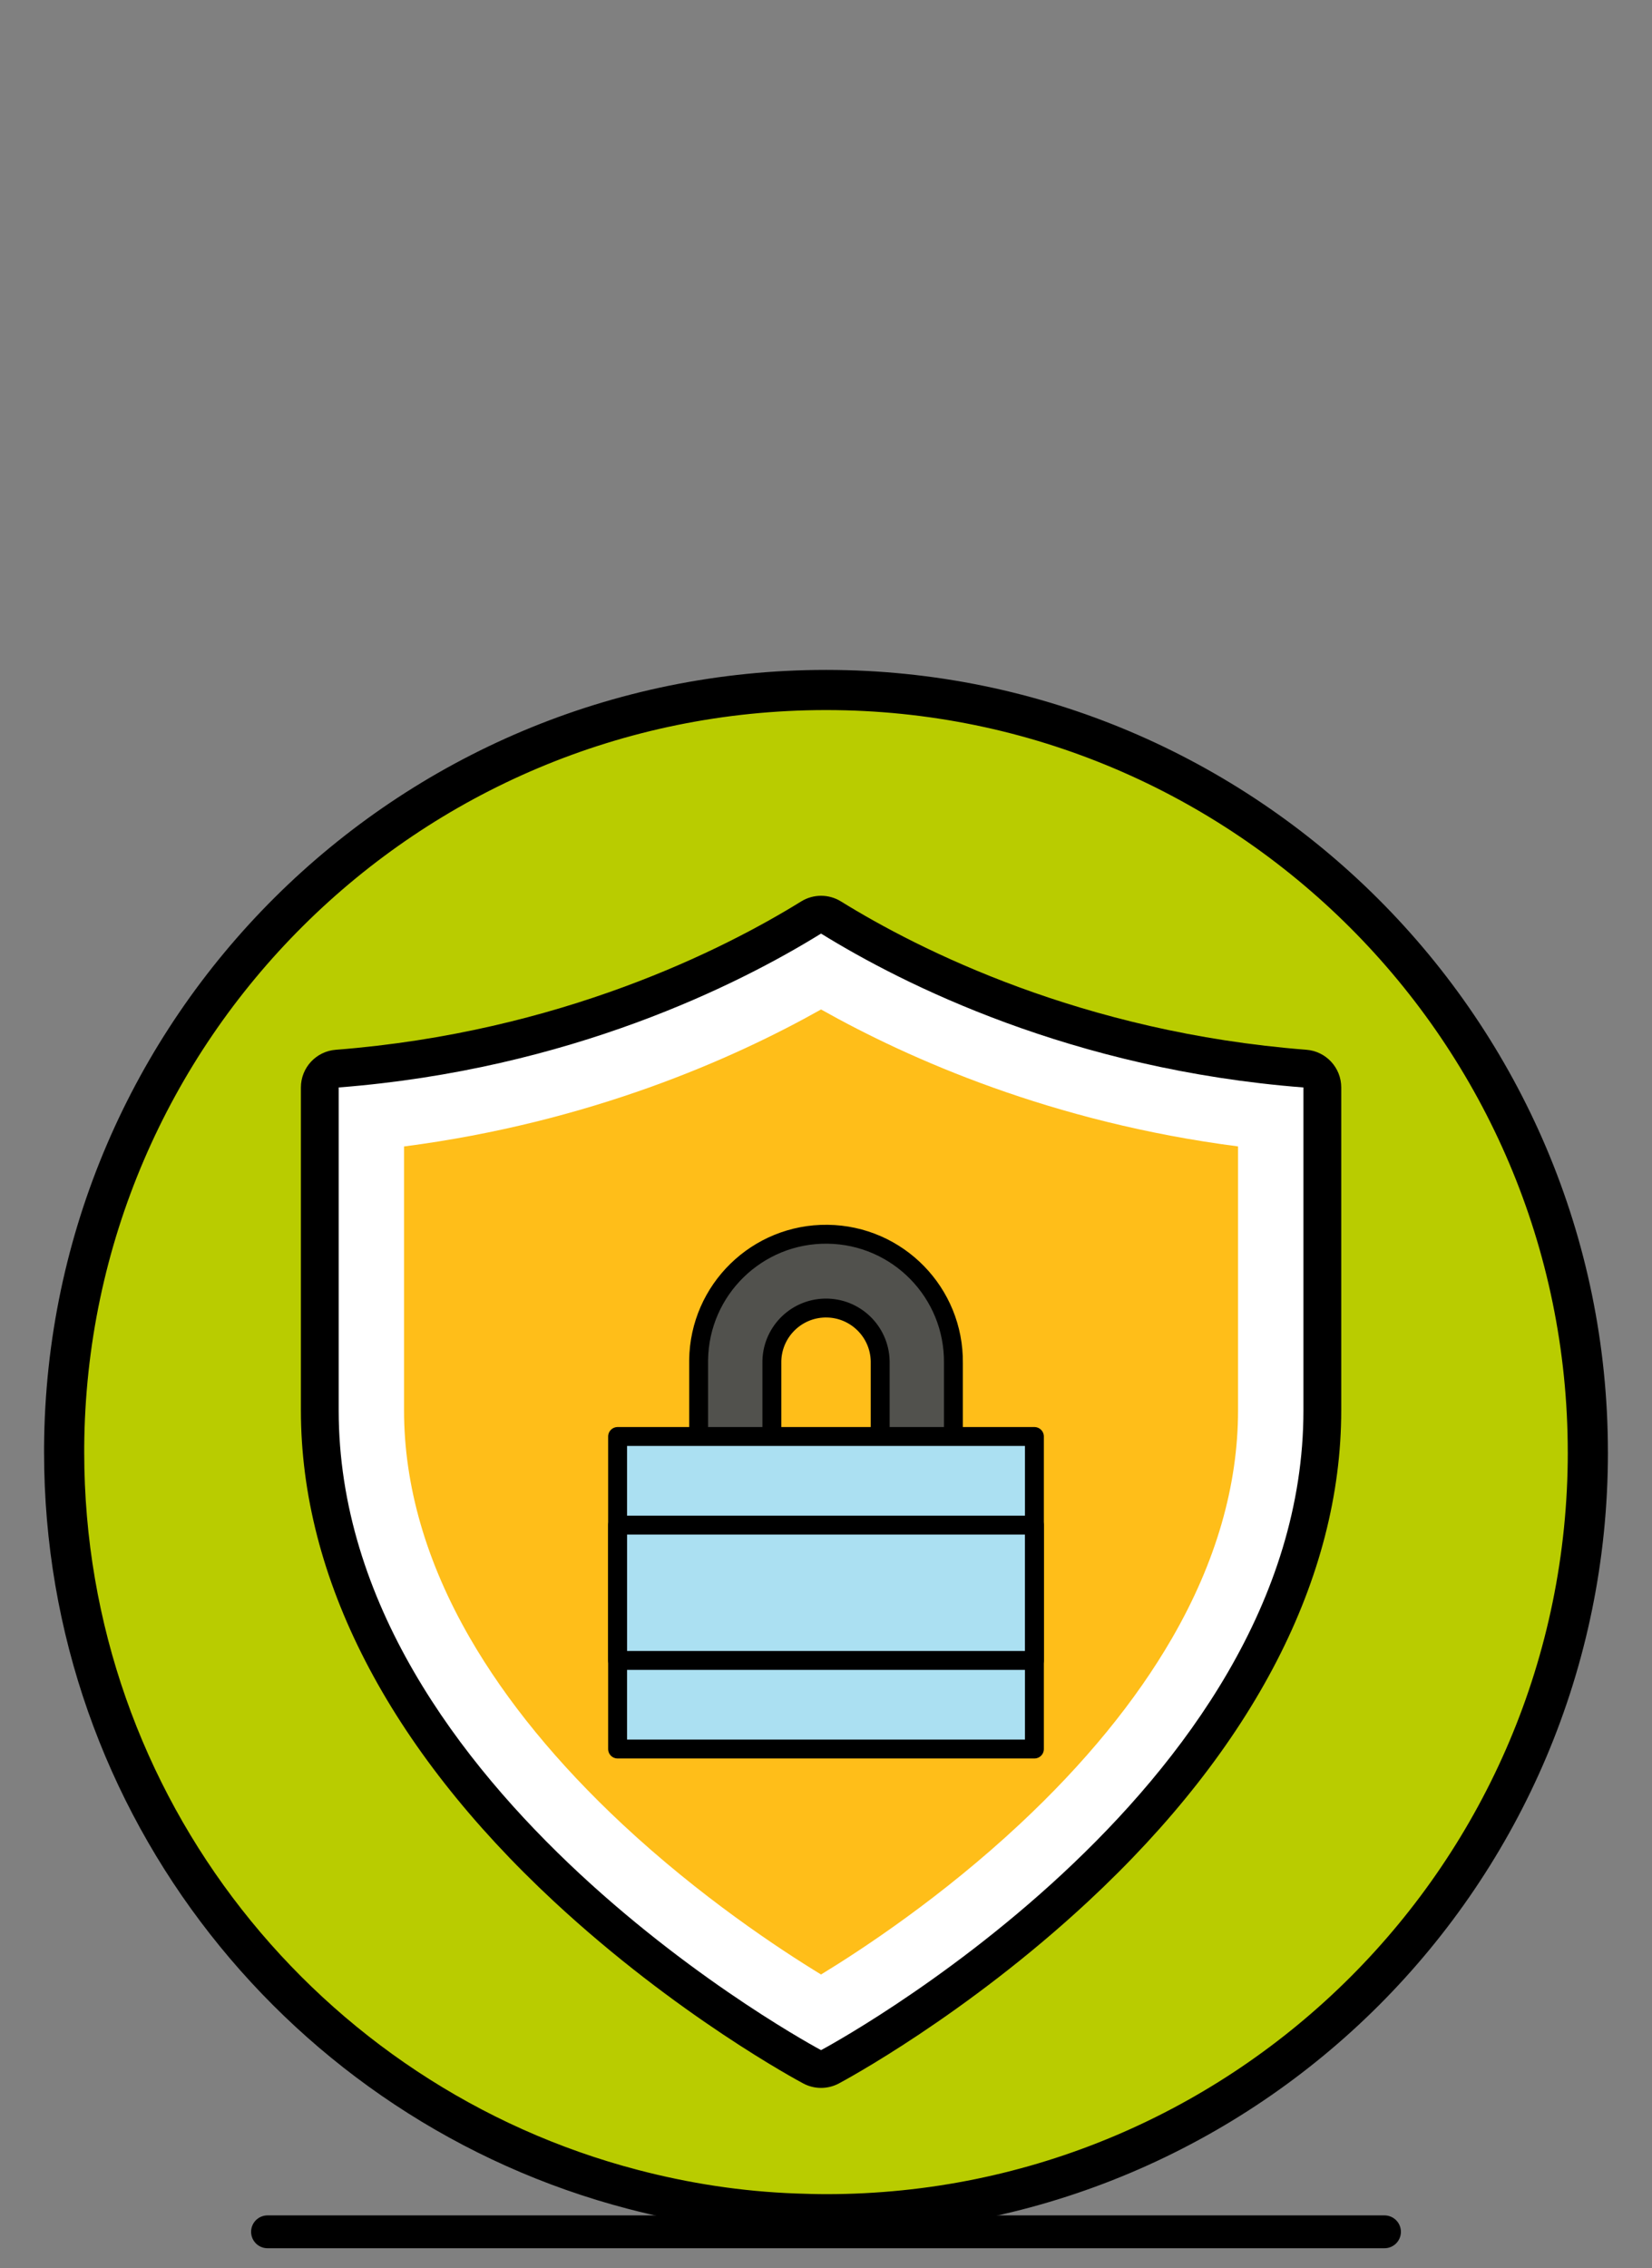
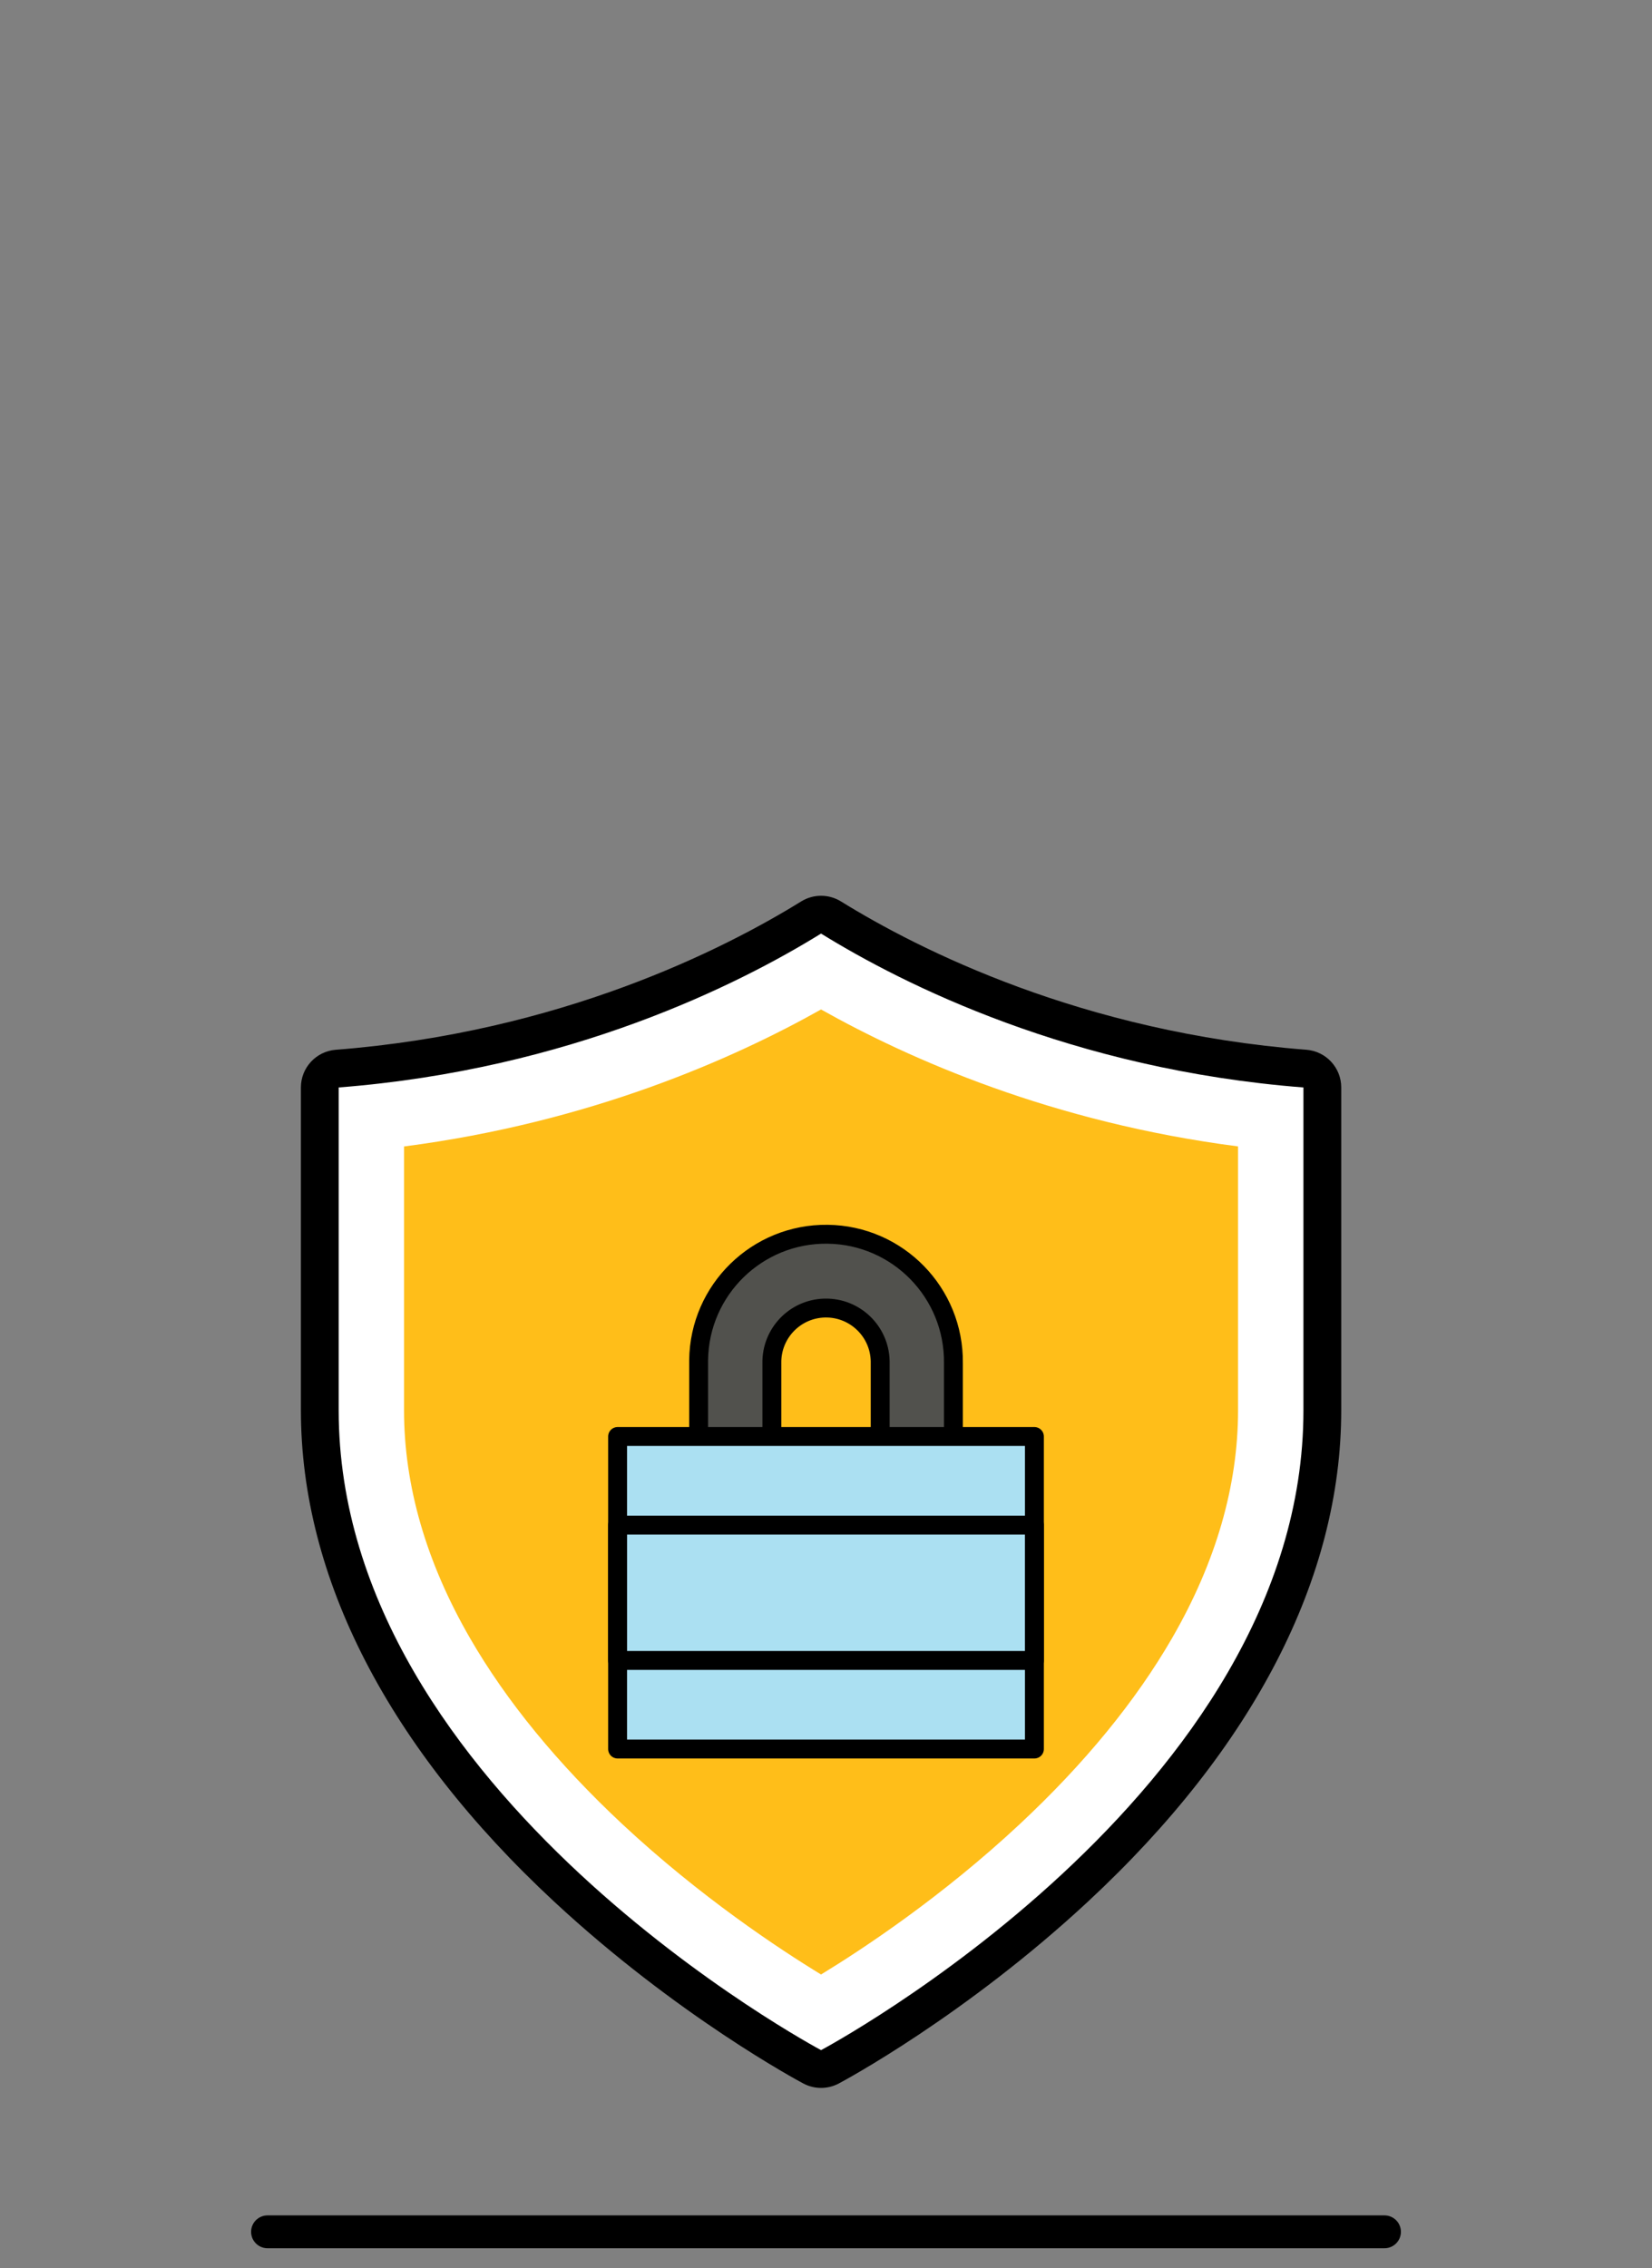
<svg xmlns="http://www.w3.org/2000/svg" id="Layer_1" width="87.437" height="120" viewBox="0 0 87.437 120">
  <rect x="0" y="0" width="87.437" height="120" fill="#808080" stroke="none" />
  <line x1="14.159" y1="118.084" x2="73.278" y2="118.084" style="fill:none; stroke:#000; stroke-linecap:round; stroke-linejoin:round; stroke-width:1.738px;" />
  <rect x="25.64" y=".031" width="31.875" height="117.871" style="fill:none;" />
-   <path d="m84.042,76.84c0,22.273-18.059,40.314-40.314,40.314-.558,0-1.098-.018-1.639-.036-2.971-.108-5.834-.558-8.589-1.279-17.321-4.519-30.105-20.256-30.105-39v-.27c.144-22.147,18.149-40.062,40.332-40.062s40.314,18.059,40.314,40.332Z" style="fill:#b9cc00; stroke:#000; stroke-linecap:round; stroke-linejoin:round; stroke-width:2.125px;" />
  <path d="m43.456,109.47c-.161,0-.322-.039-.47-.117-.265-.141-6.571-3.523-12.976-9.472-8.561-7.951-13.085-16.686-13.085-25.26v-17.084c0-.522.402-.957.923-.997,12.092-.939,20.904-5.413,25.081-7.995.161-.1.344-.149.526-.149s.365.05.526.149c4.173,2.583,12.981,7.055,25.082,7.995.521.041.923.475.923.997v17.084c0,8.574-4.524,17.309-13.085,25.259-6.405,5.949-12.712,9.332-12.977,9.473-.147.078-.309.117-.47.117Z" style="fill:#fff; fill-rule:evenodd;" />
  <path d="m43.457,49.395c4.326,2.677,13.271,7.189,25.531,8.142v17.085c0,20.272-25.531,33.849-25.531,33.849,0,0-25.531-13.576-25.531-33.849v-17.085c12.26-.953,21.205-5.467,25.531-8.142m0-2c-.365,0-.729.1-1.052.299-4.1,2.535-12.753,6.925-24.634,7.849-1.041.081-1.845.95-1.845,1.994v17.085c0,8.86,4.635,17.848,13.404,25.992,6.5,6.036,12.918,9.479,13.188,9.622.293.156.616.234.939.234s.646-.078.939-.234c.27-.144,6.688-3.586,13.188-9.623,8.769-8.145,13.405-17.133,13.405-25.992v-17.085c0-1.044-.804-1.913-1.845-1.994-11.892-.924-20.538-5.314-24.634-7.848-.323-.2-.688-.299-1.052-.299h0Z" />
  <path d="m43.457,104.47c-2.22-1.353-6.397-4.111-10.515-7.953-3.427-3.2-6.144-6.515-8.072-9.855-2.312-4.005-3.485-8.056-3.485-12.04v-13.963c9.83-1.277,17.398-4.622,22.071-7.249,4.673,2.627,12.241,5.977,22.071,7.246v13.965c0,3.985-1.172,8.036-3.485,12.04-1.928,3.34-4.644,6.655-8.072,9.855-4.117,3.843-8.295,6.601-10.515,7.954h0Z" style="fill:#ffbe19;" />
  <path d="m40.853,76.993v-4.864c-.03-1.583,1.229-2.891,2.812-2.921,1.583-.03,2.891,1.229,2.921,2.812,0,.036,0,.073,0,.109v4.864h3.876v-4.864c.046-3.724-2.935-6.78-6.659-6.826-3.724-.046-6.78,2.935-6.826,6.659,0,.056,0,.112,0,.167v4.864h3.876Z" style="fill:#51514d; stroke:#000; stroke-linecap:round; stroke-linejoin:round;" />
  <path d="m32.688,76.004h22.061v16.536h-22.061s0-16.536,0-16.536Z" style="fill:#abe0f2; stroke:#000; stroke-linecap:round; stroke-linejoin:round;" />
  <path d="m32.688,80.692h22.061v7.161h-22.061s0-7.161,0-7.161Z" style="fill:none; stroke:#000; stroke-linecap:round; stroke-linejoin:round;" />
</svg>